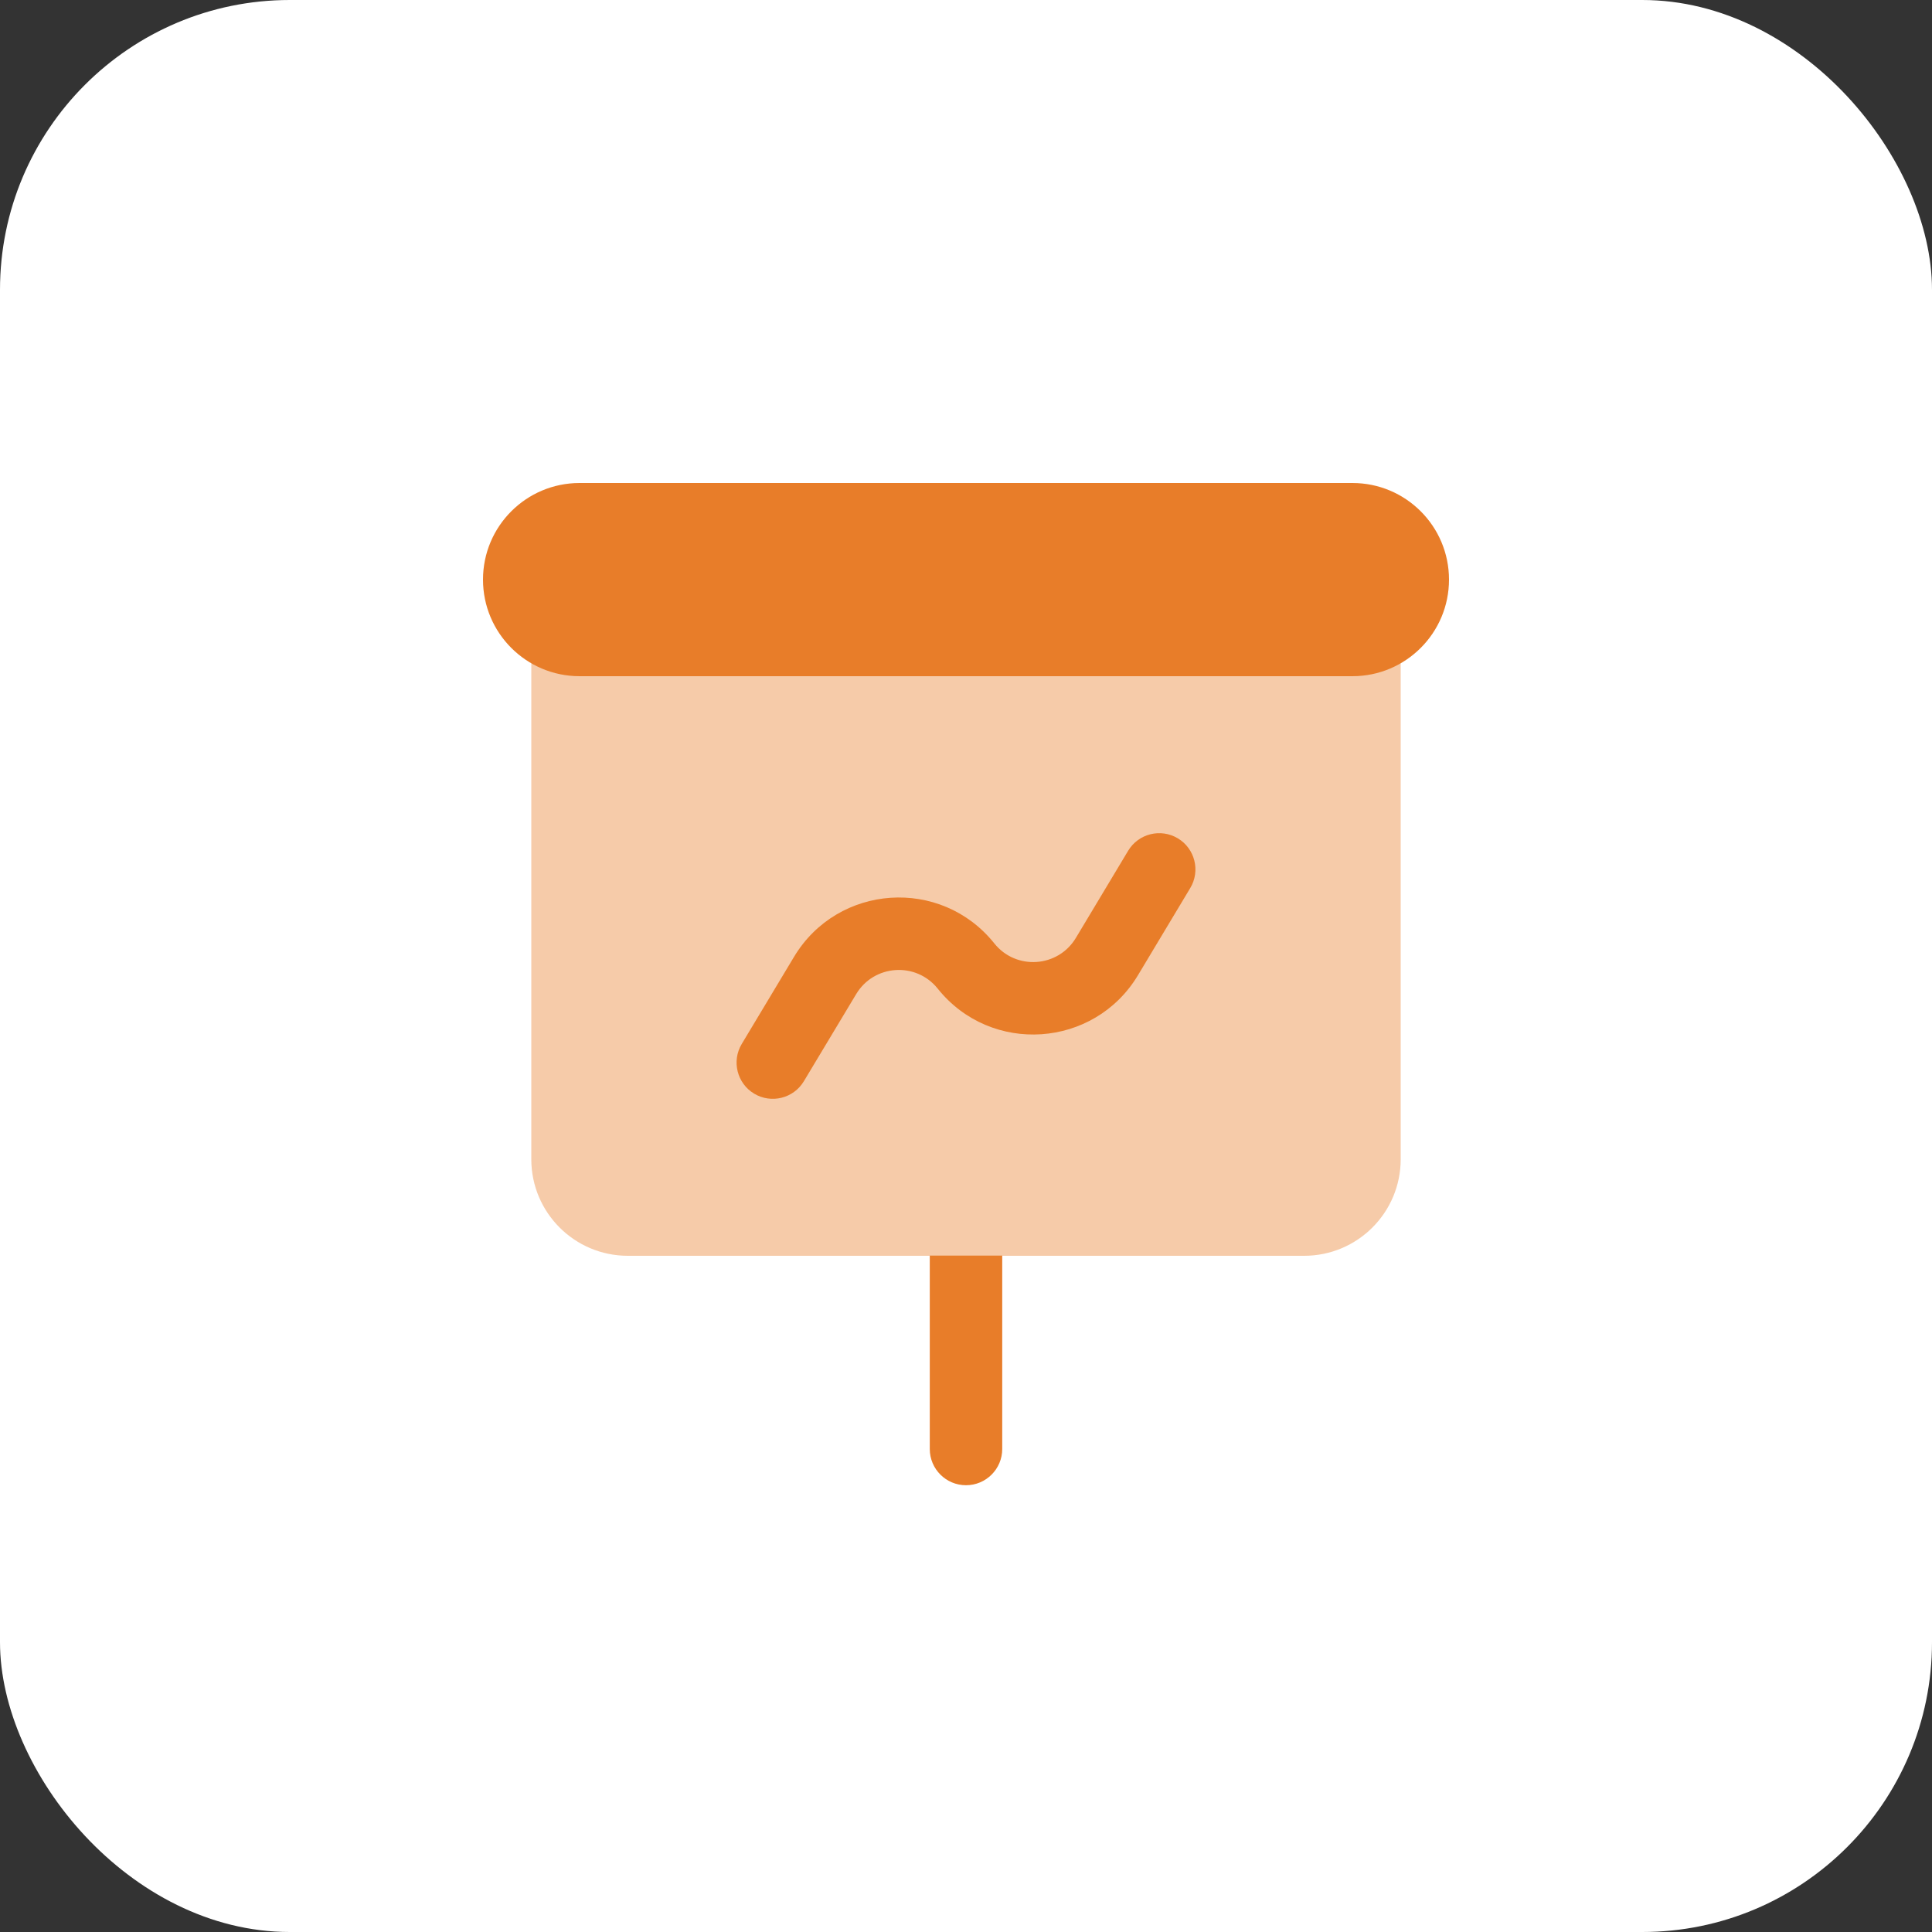
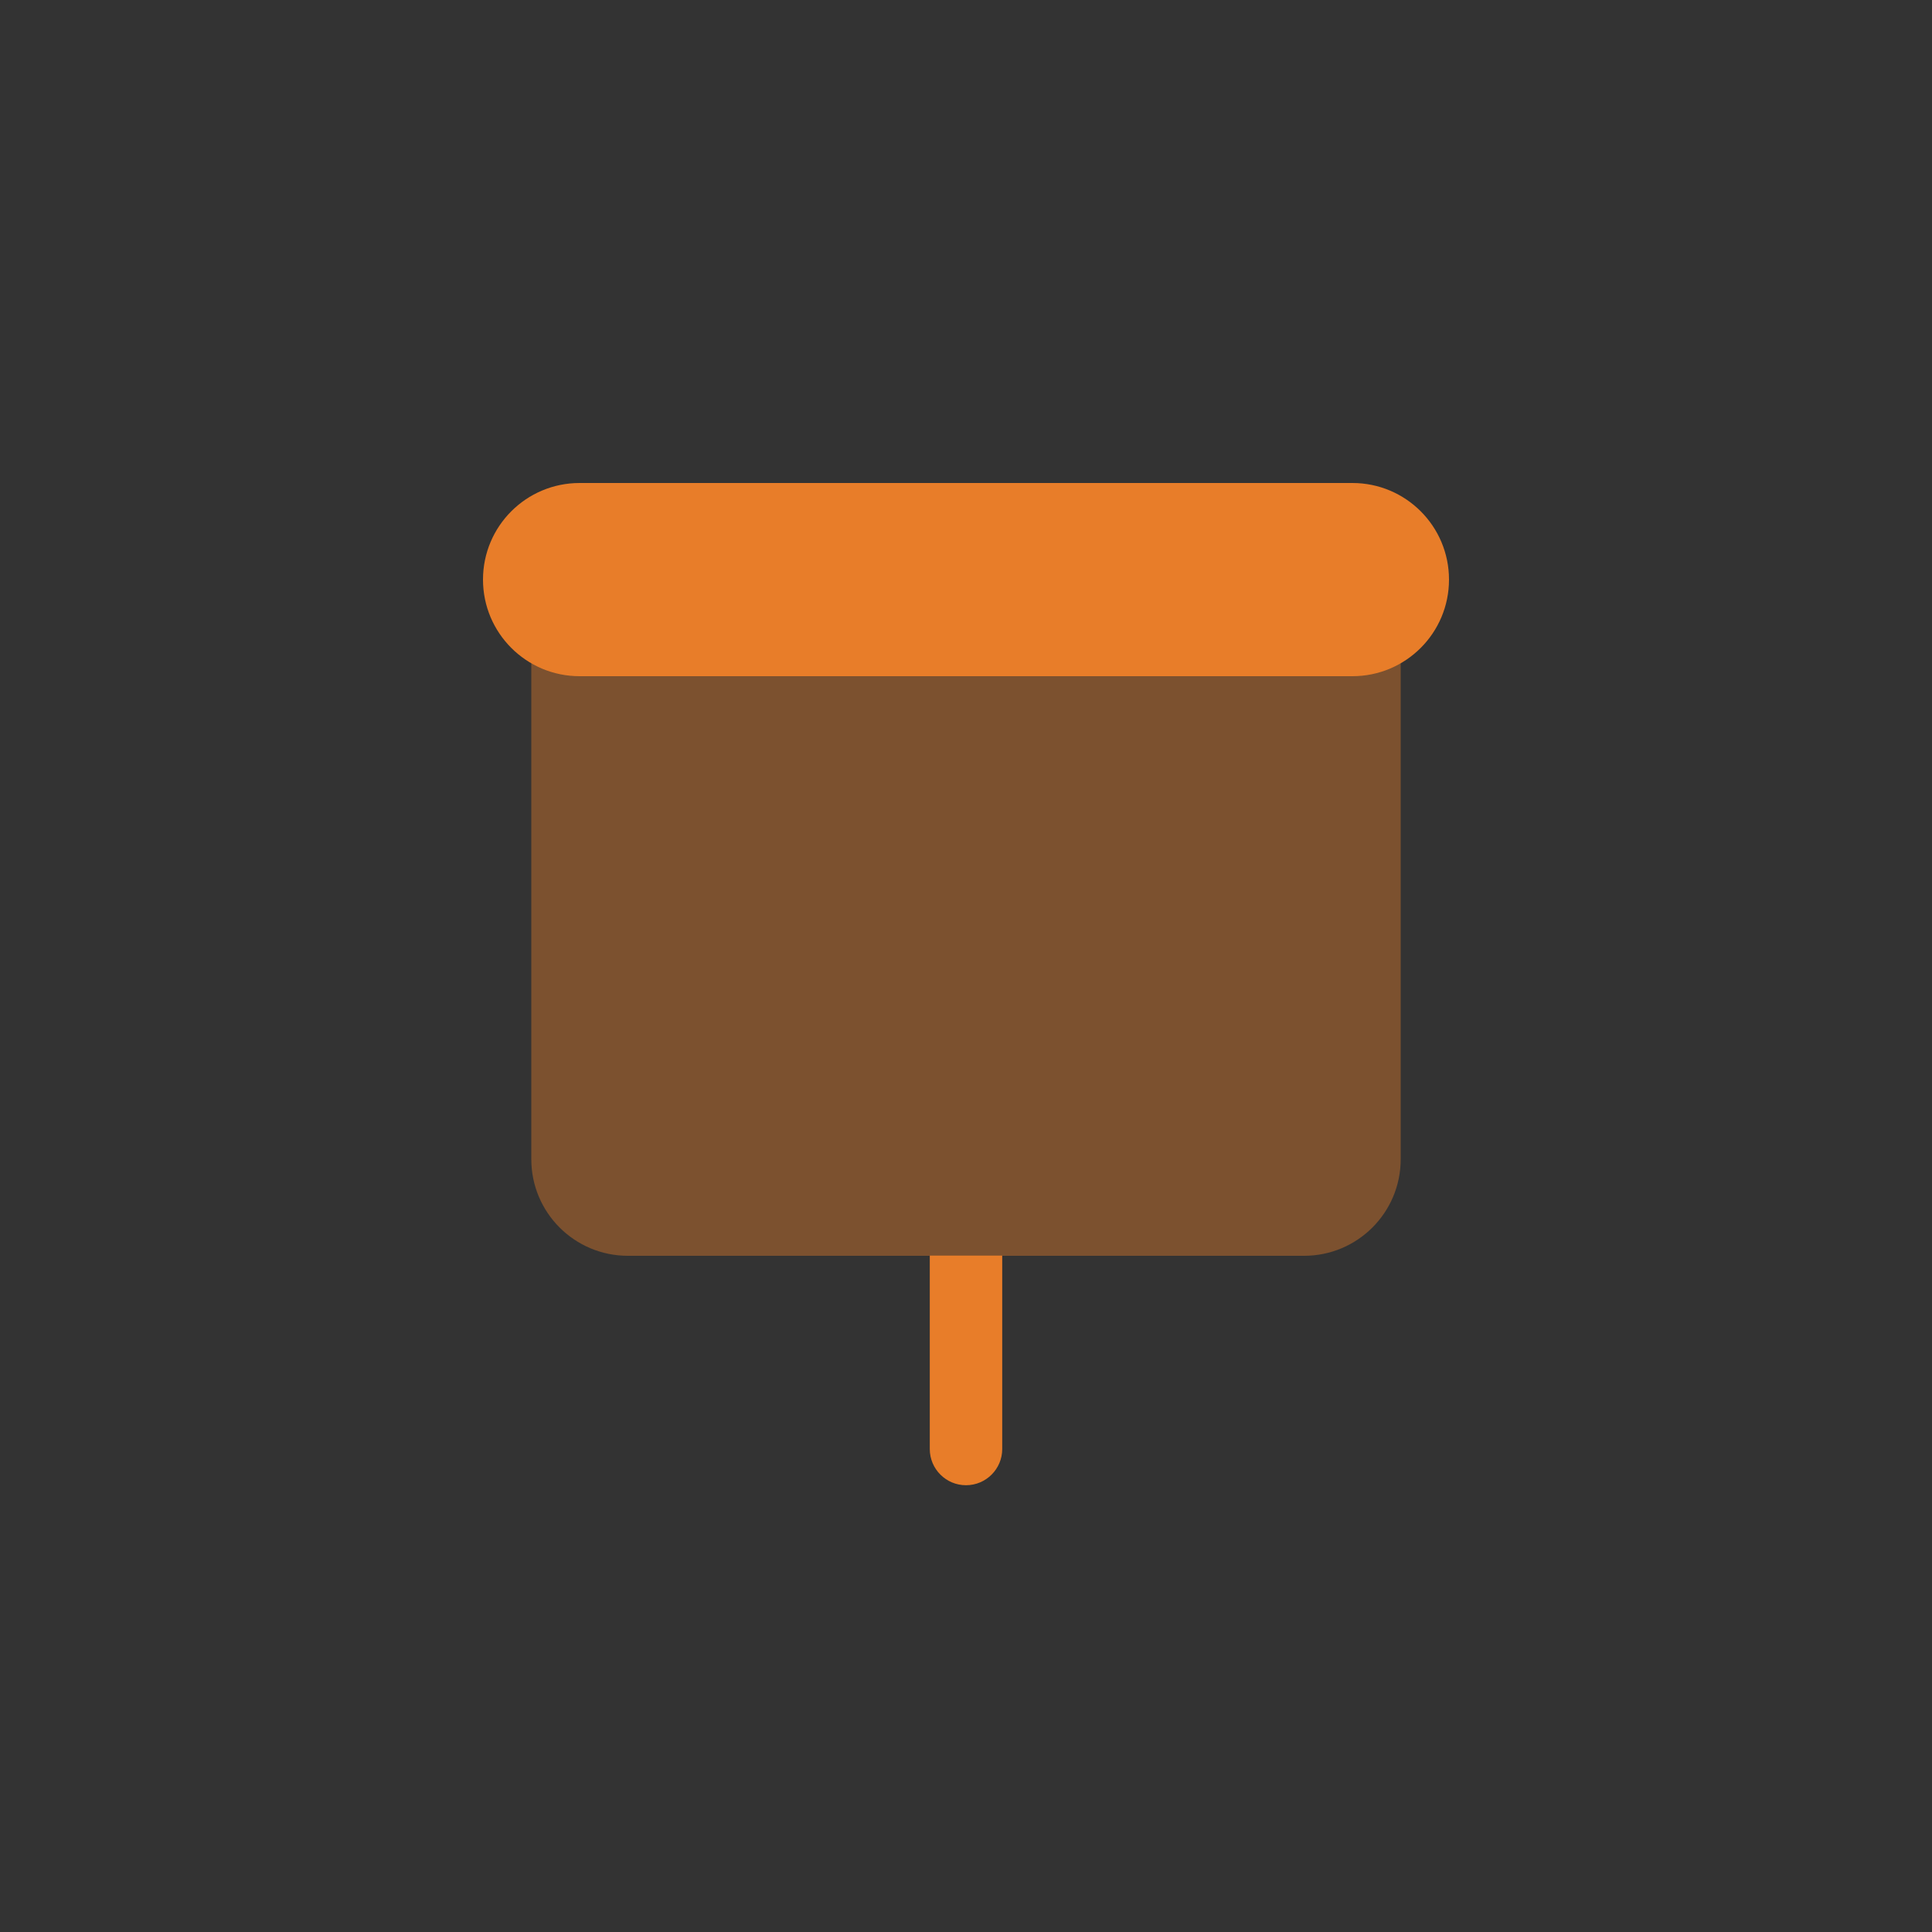
<svg xmlns="http://www.w3.org/2000/svg" width="40" height="40" viewBox="0 0 40 40" fill="none">
  <rect x="0" y="0" width="40" height="40" fill="#333333" stroke="none" />
-   <rect width="40" height="40" rx="6" fill="white" />
  <path fill-rule="evenodd" clip-rule="evenodd" d="M20.75 25.996V30C20.75 30.414 20.414 30.75 20 30.75C19.586 30.75 19.25 30.414 19.25 30V25.996H20.75Z" fill="#E87D29" />
  <path opacity="0.4" d="M11 13H29V24C29 25.105 28.105 26 27 26H13C11.895 26 11 25.105 11 24V13Z" fill="#E87D29" />
  <path d="M10 12C10 10.895 10.895 10 12 10H28C29.105 10 30 10.895 30 12C30 13.105 29.105 14 28 14H12C10.895 14 10 13.105 10 12Z" fill="#E87D29" />
-   <path fill-rule="evenodd" clip-rule="evenodd" d="M24.386 17.357C24.741 17.57 24.856 18.031 24.643 18.386L23.561 20.19C22.654 21.702 20.516 21.846 19.415 20.469C18.966 19.908 18.095 19.966 17.726 20.582L16.643 22.386C16.43 22.741 15.969 22.856 15.614 22.643C15.259 22.43 15.144 21.969 15.357 21.614L16.439 19.811C17.347 18.298 19.484 18.154 20.586 19.532C21.035 20.093 21.905 20.034 22.275 19.418L23.357 17.614C23.57 17.259 24.031 17.144 24.386 17.357Z" fill="#E87D29" />
</svg>